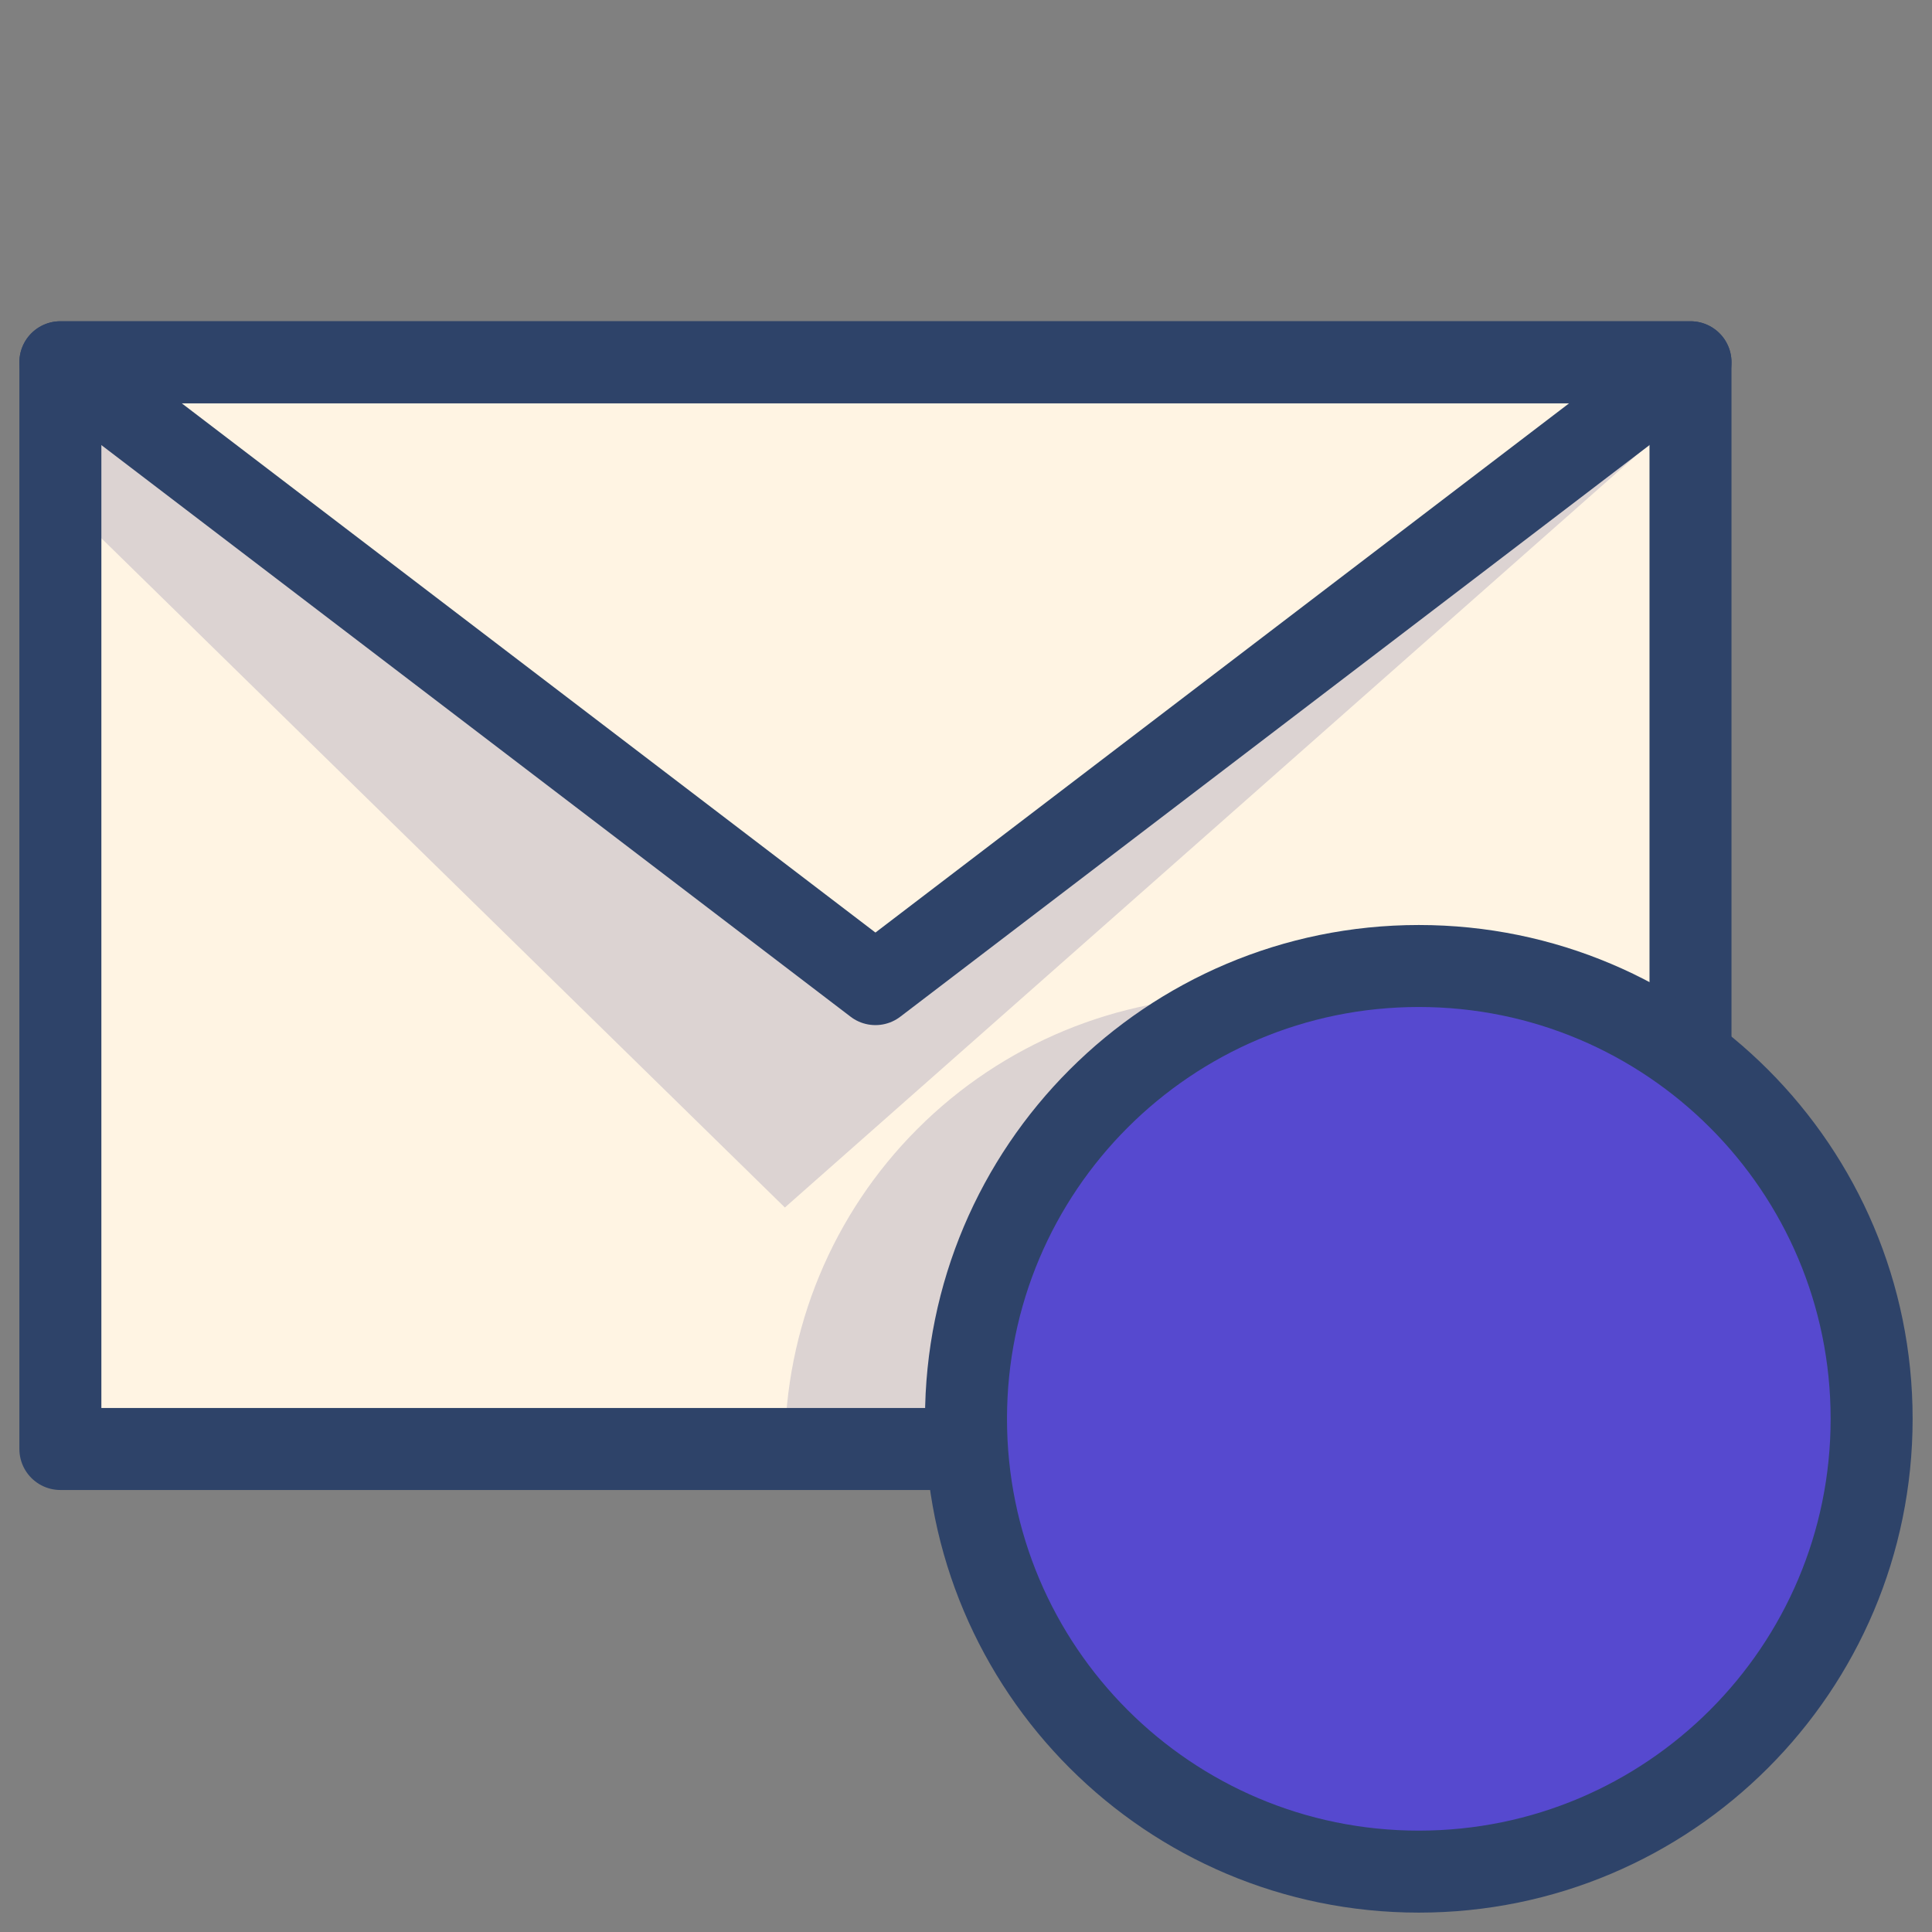
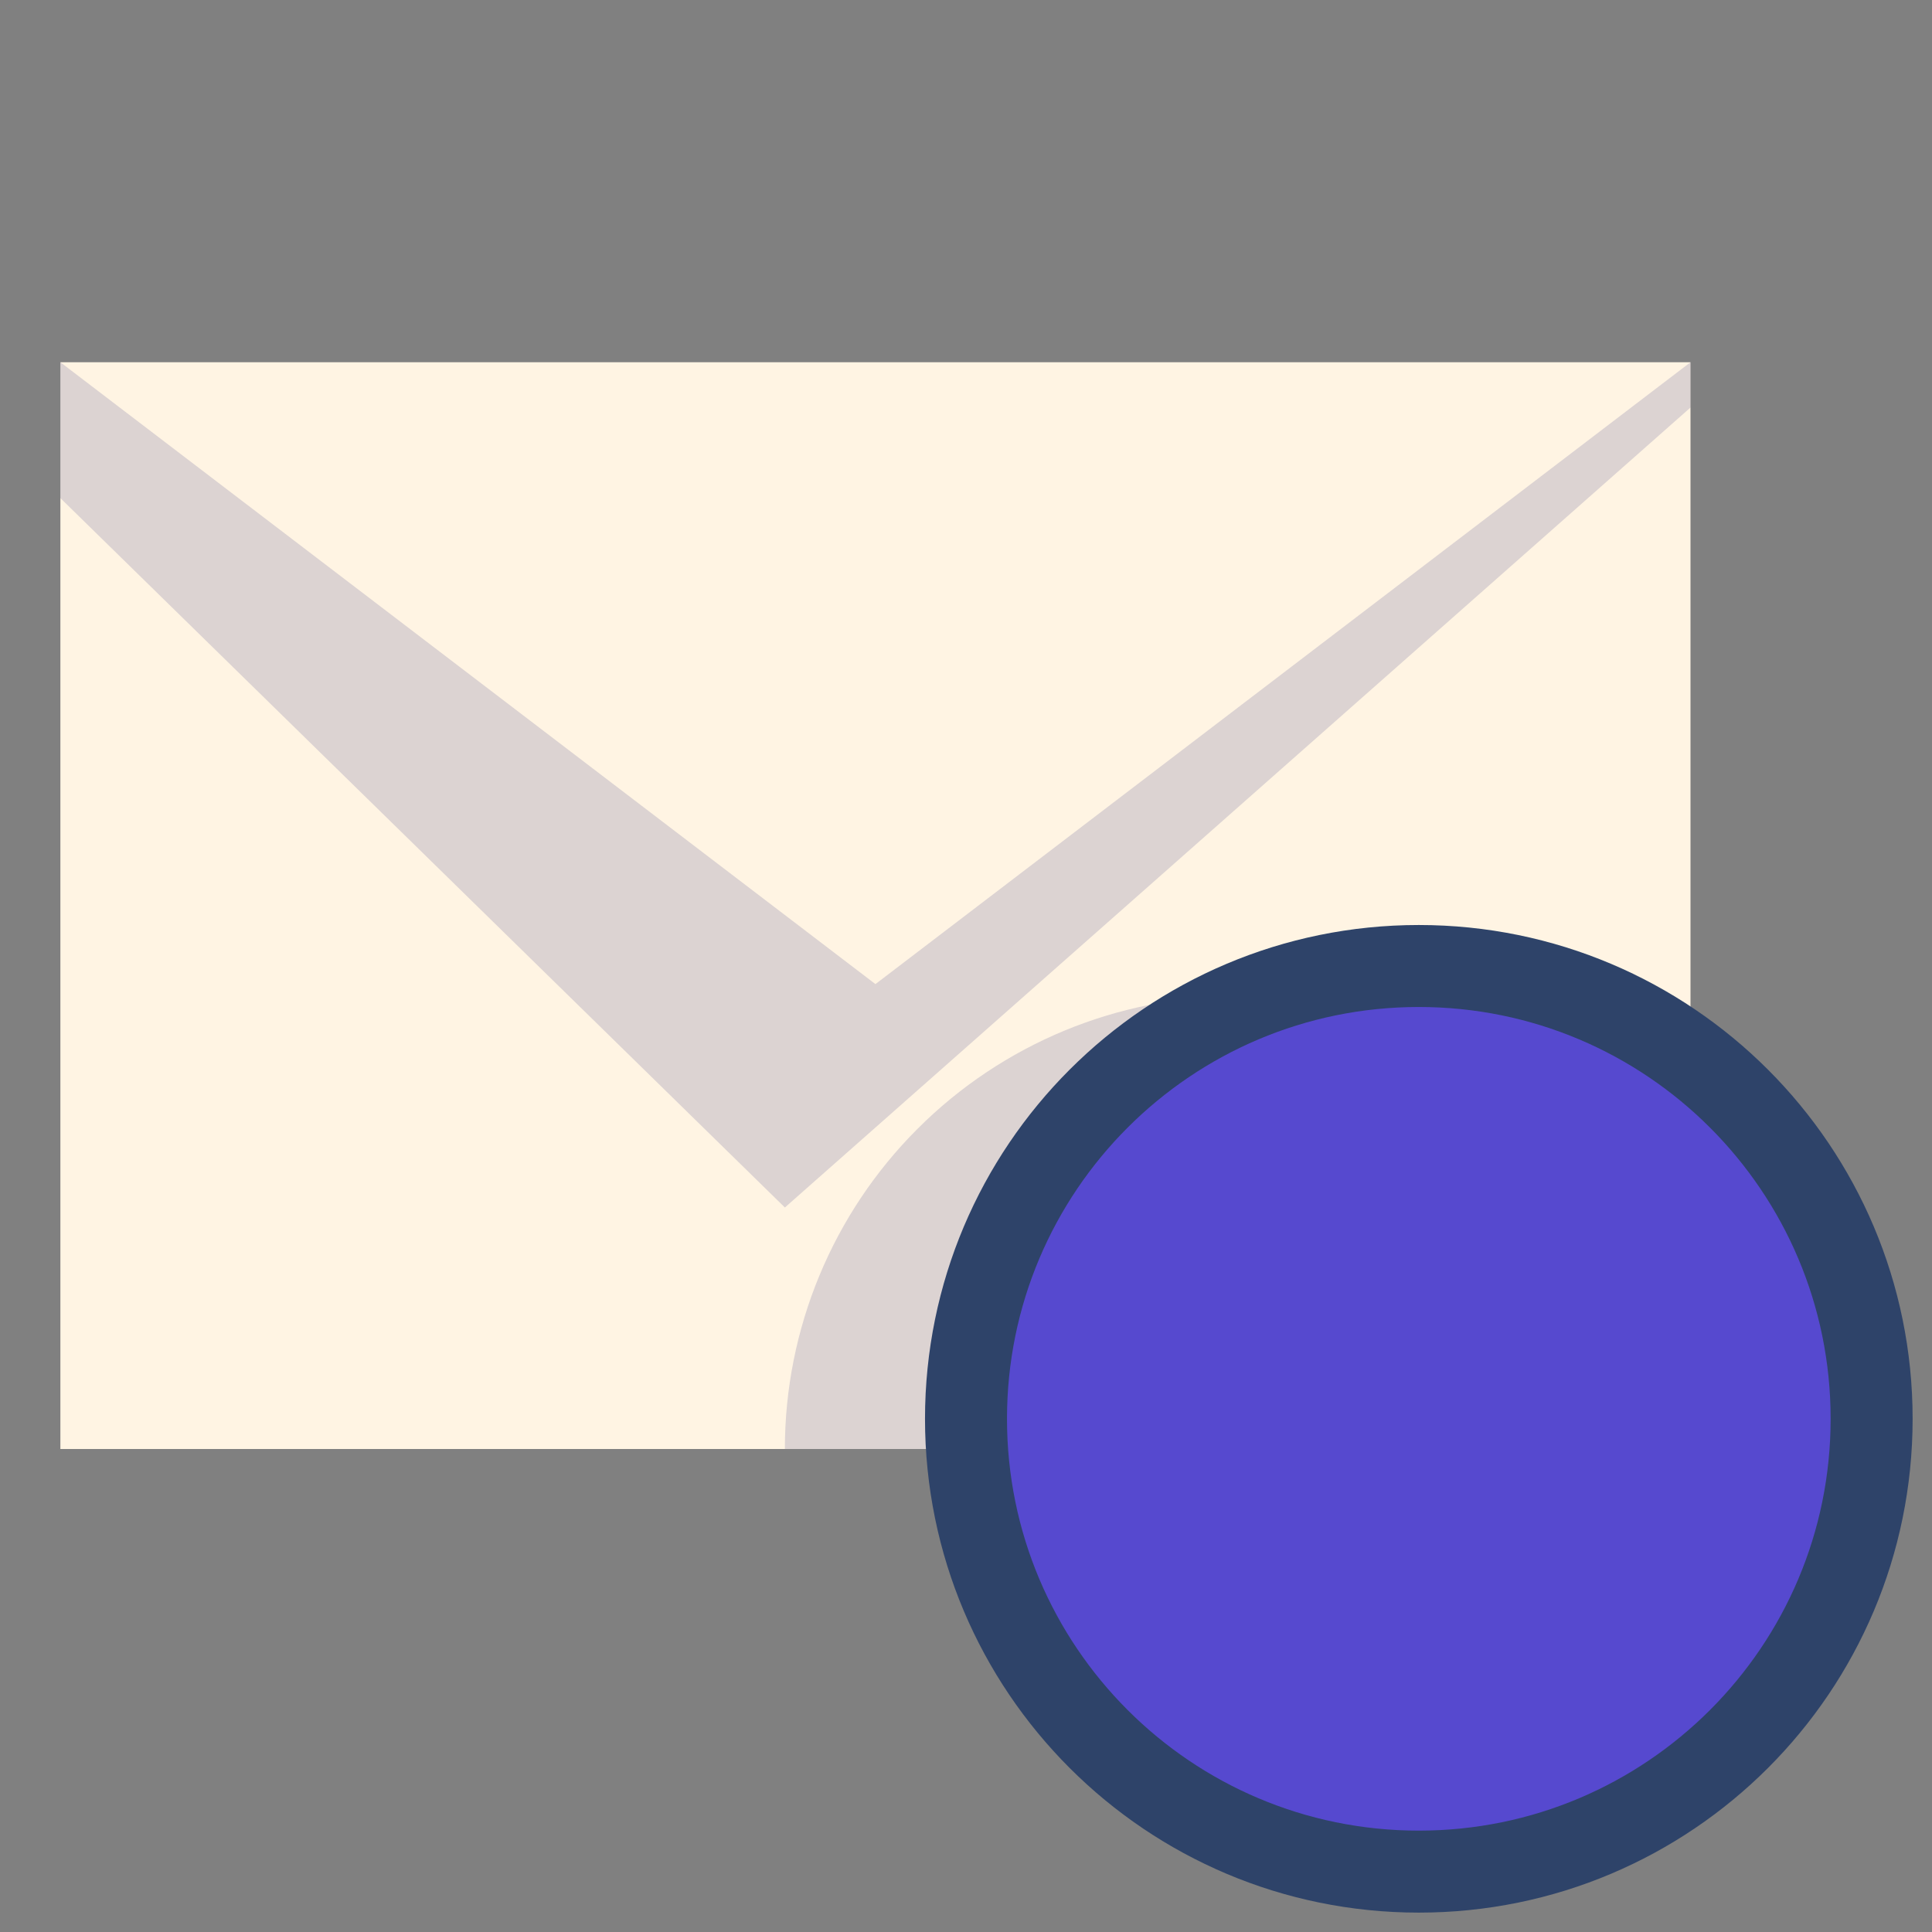
<svg xmlns="http://www.w3.org/2000/svg" width="32" height="32" viewBox="0 0 32 32" fill="none">
  <rect x="0" y="0" width="32" height="32" fill="#808080" stroke="none" />
  <path d="M23.5 31C27.642 31 31 27.642 31 23.5C31 19.358 27.642 16 23.5 16C19.358 16 16 19.358 16 23.5C16 27.642 19.358 31 23.5 31Z" fill="#5EDC89" />
  <path opacity="0.25" d="M23.5 16C22.394 15.994 21.3 16.234 20.298 16.7C19.295 17.167 18.408 17.85 17.7 18.7C19.122 17.375 21.002 16.654 22.945 16.688C24.888 16.722 26.742 17.509 28.116 18.884C29.49 20.258 30.277 22.112 30.312 24.055C30.346 25.998 29.625 27.878 28.3 29.3C29.499 28.317 30.364 26.987 30.776 25.492C31.188 23.997 31.126 22.412 30.6 20.954C30.073 19.495 29.108 18.236 27.837 17.349C26.565 16.462 25.05 15.991 23.5 16V16Z" fill="white" />
  <path d="M23.5 16C25.123 15.996 26.704 16.523 28 17.5V6H1V24H16.05C16.05 23.85 16 23.65 16 23.5C16 21.511 16.79 19.603 18.197 18.197C19.603 16.79 21.511 16 23.5 16V16Z" fill="#FFF4E3" />
  <path opacity="0.14" d="M13 24H16.05C16.05 23.85 16 23.65 16 23.5C15.999 21.985 16.458 20.505 17.314 19.256C18.171 18.006 19.387 17.045 20.8 16.5H20.5C18.511 16.5 16.603 17.29 15.197 18.697C13.79 20.103 13 22.011 13 24V24Z" fill="#000064" />
  <path opacity="0.14" d="M1 6L14.5 16.3L28 6V6.75L13 20L1 8.25V6Z" fill="#000064" />
-   <path d="M16 24H1V6H28V17.5" stroke="#2E4369" stroke-width="1.358" stroke-miterlimit="10" stroke-linecap="round" stroke-linejoin="round" />
-   <path d="M26.5 22L22.5 26L20.5 24M1 6L14.5 16.3L28 6H1Z" stroke="#2E4369" stroke-width="1.358" stroke-miterlimit="10" stroke-linecap="round" stroke-linejoin="round" />
  <path d="M23.5 31C27.642 31 31 27.642 31 23.5C31 19.358 27.642 16 23.5 16C19.358 16 16 19.358 16 23.5C16 27.642 19.358 31 23.5 31Z" fill="#5649CF" stroke="#2E4369" stroke-width="1.358" stroke-miterlimit="10" stroke-linecap="round" stroke-linejoin="round" />
</svg>